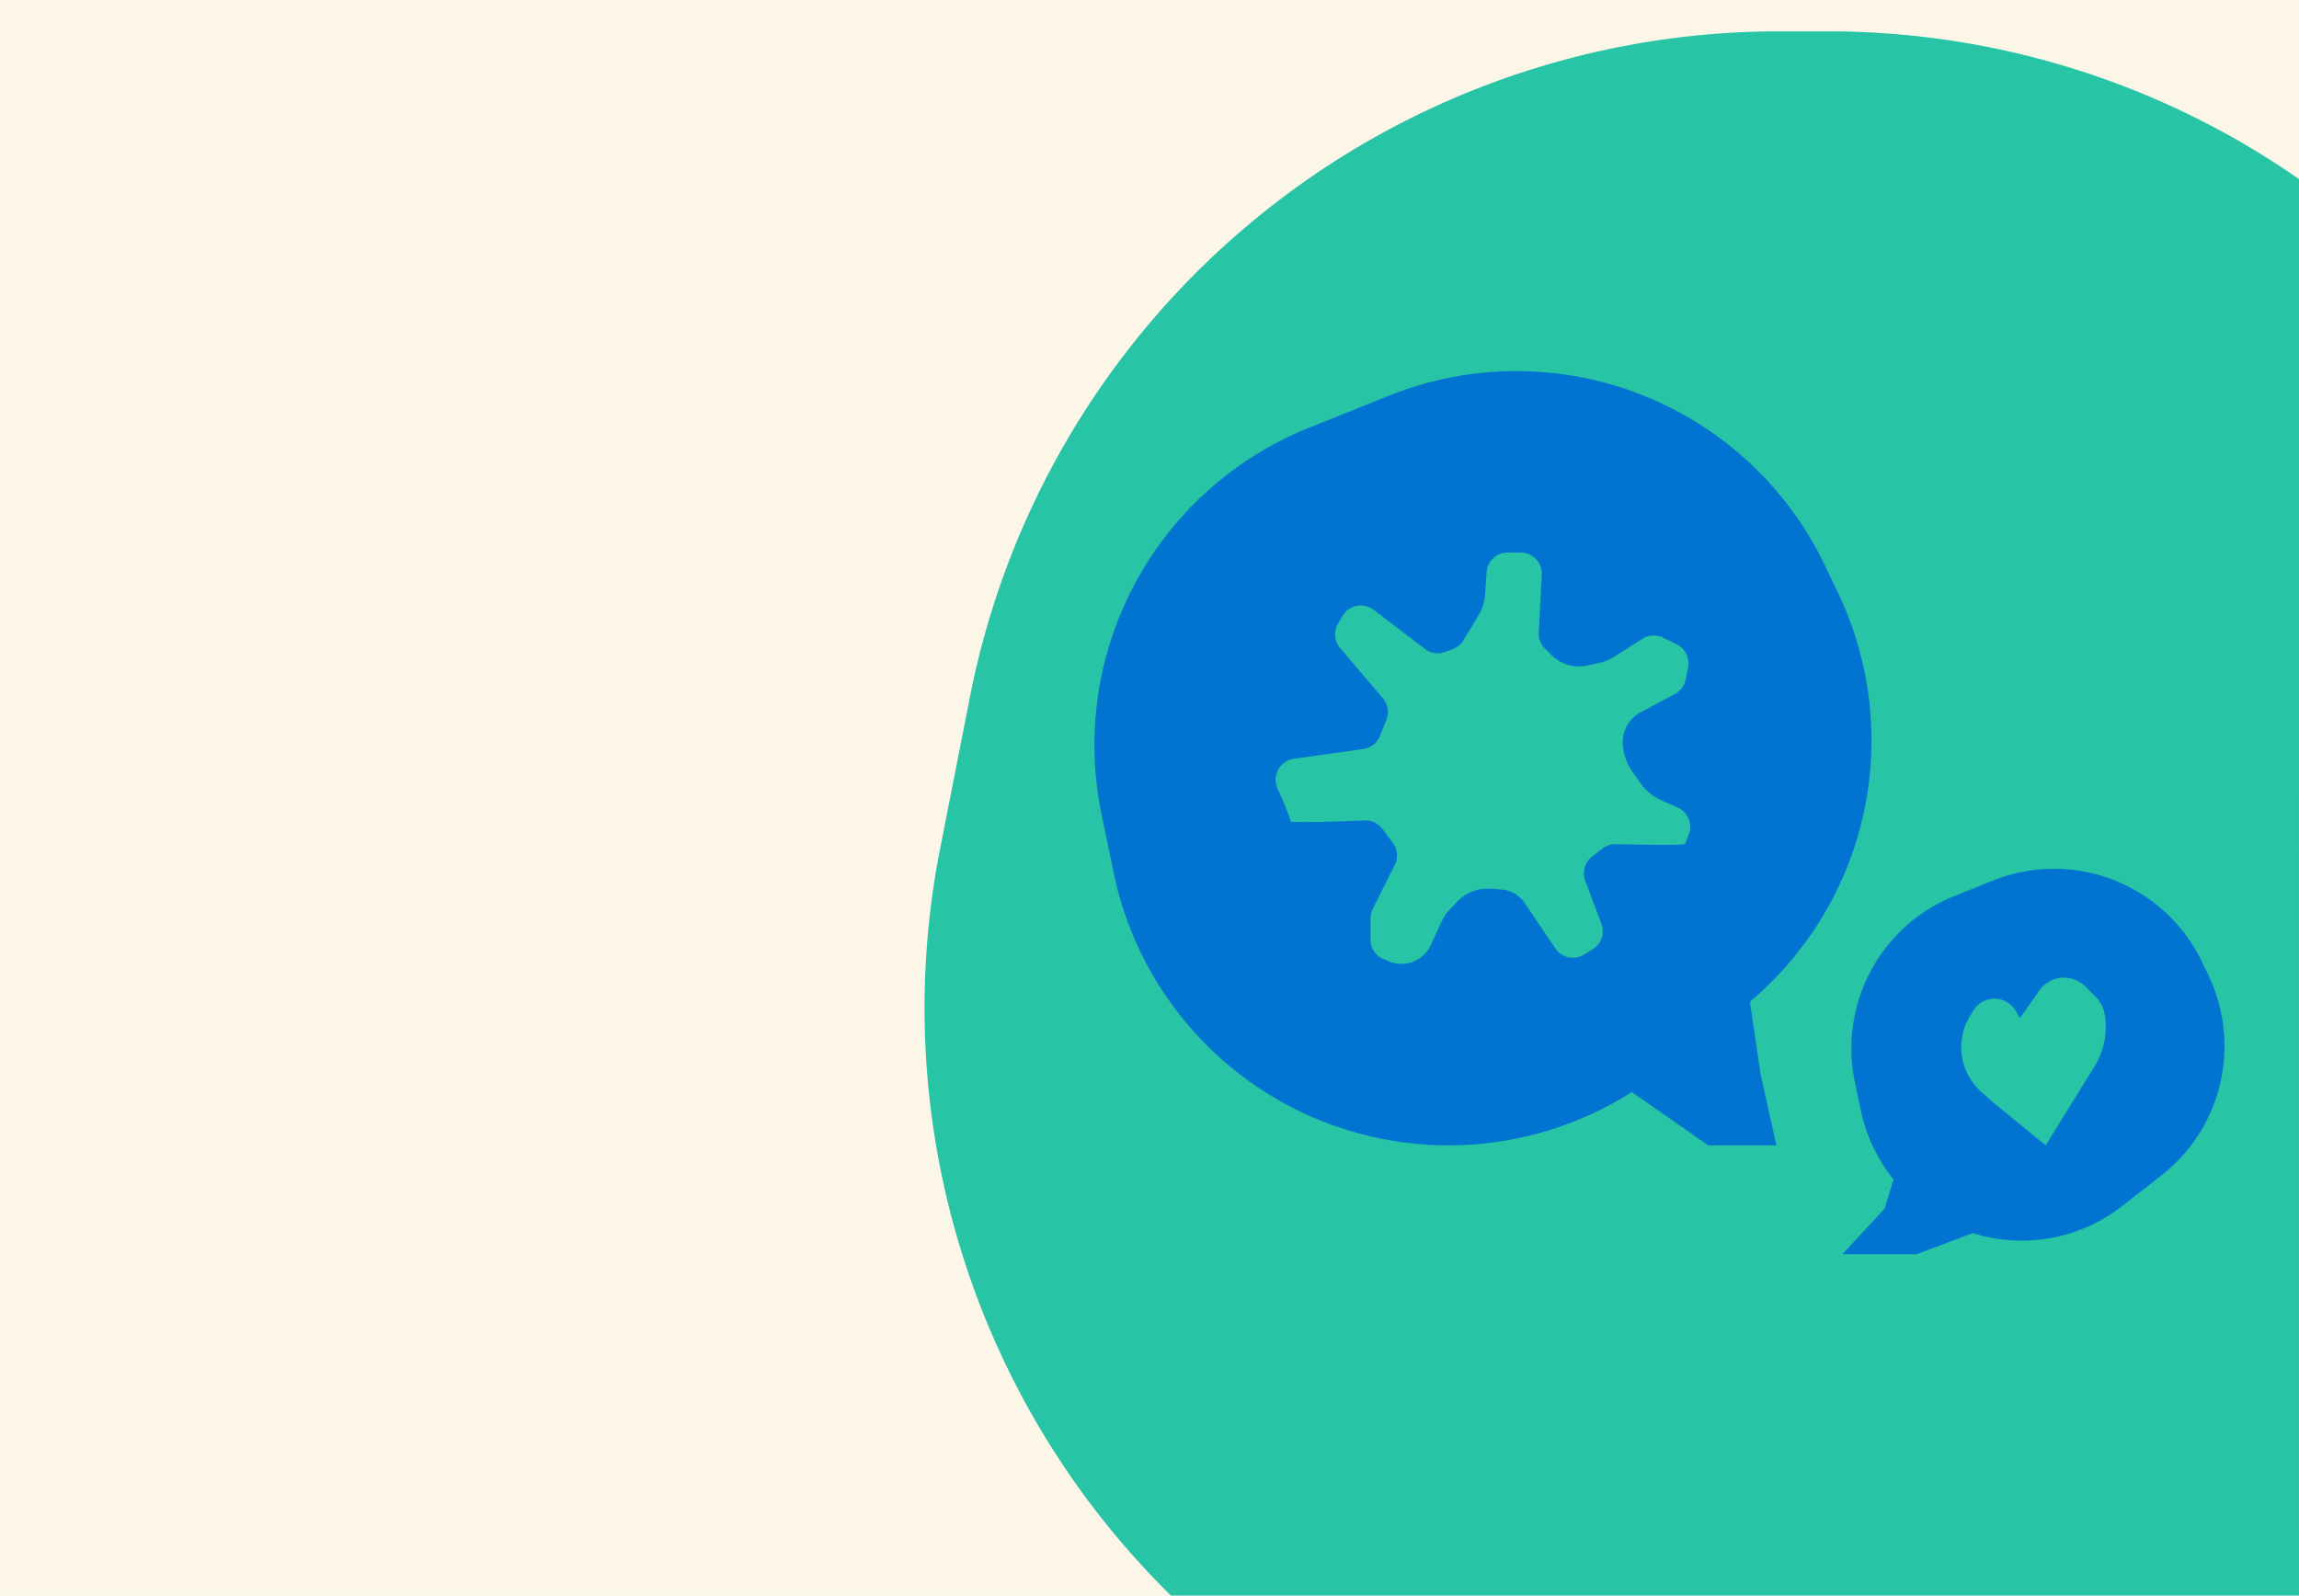
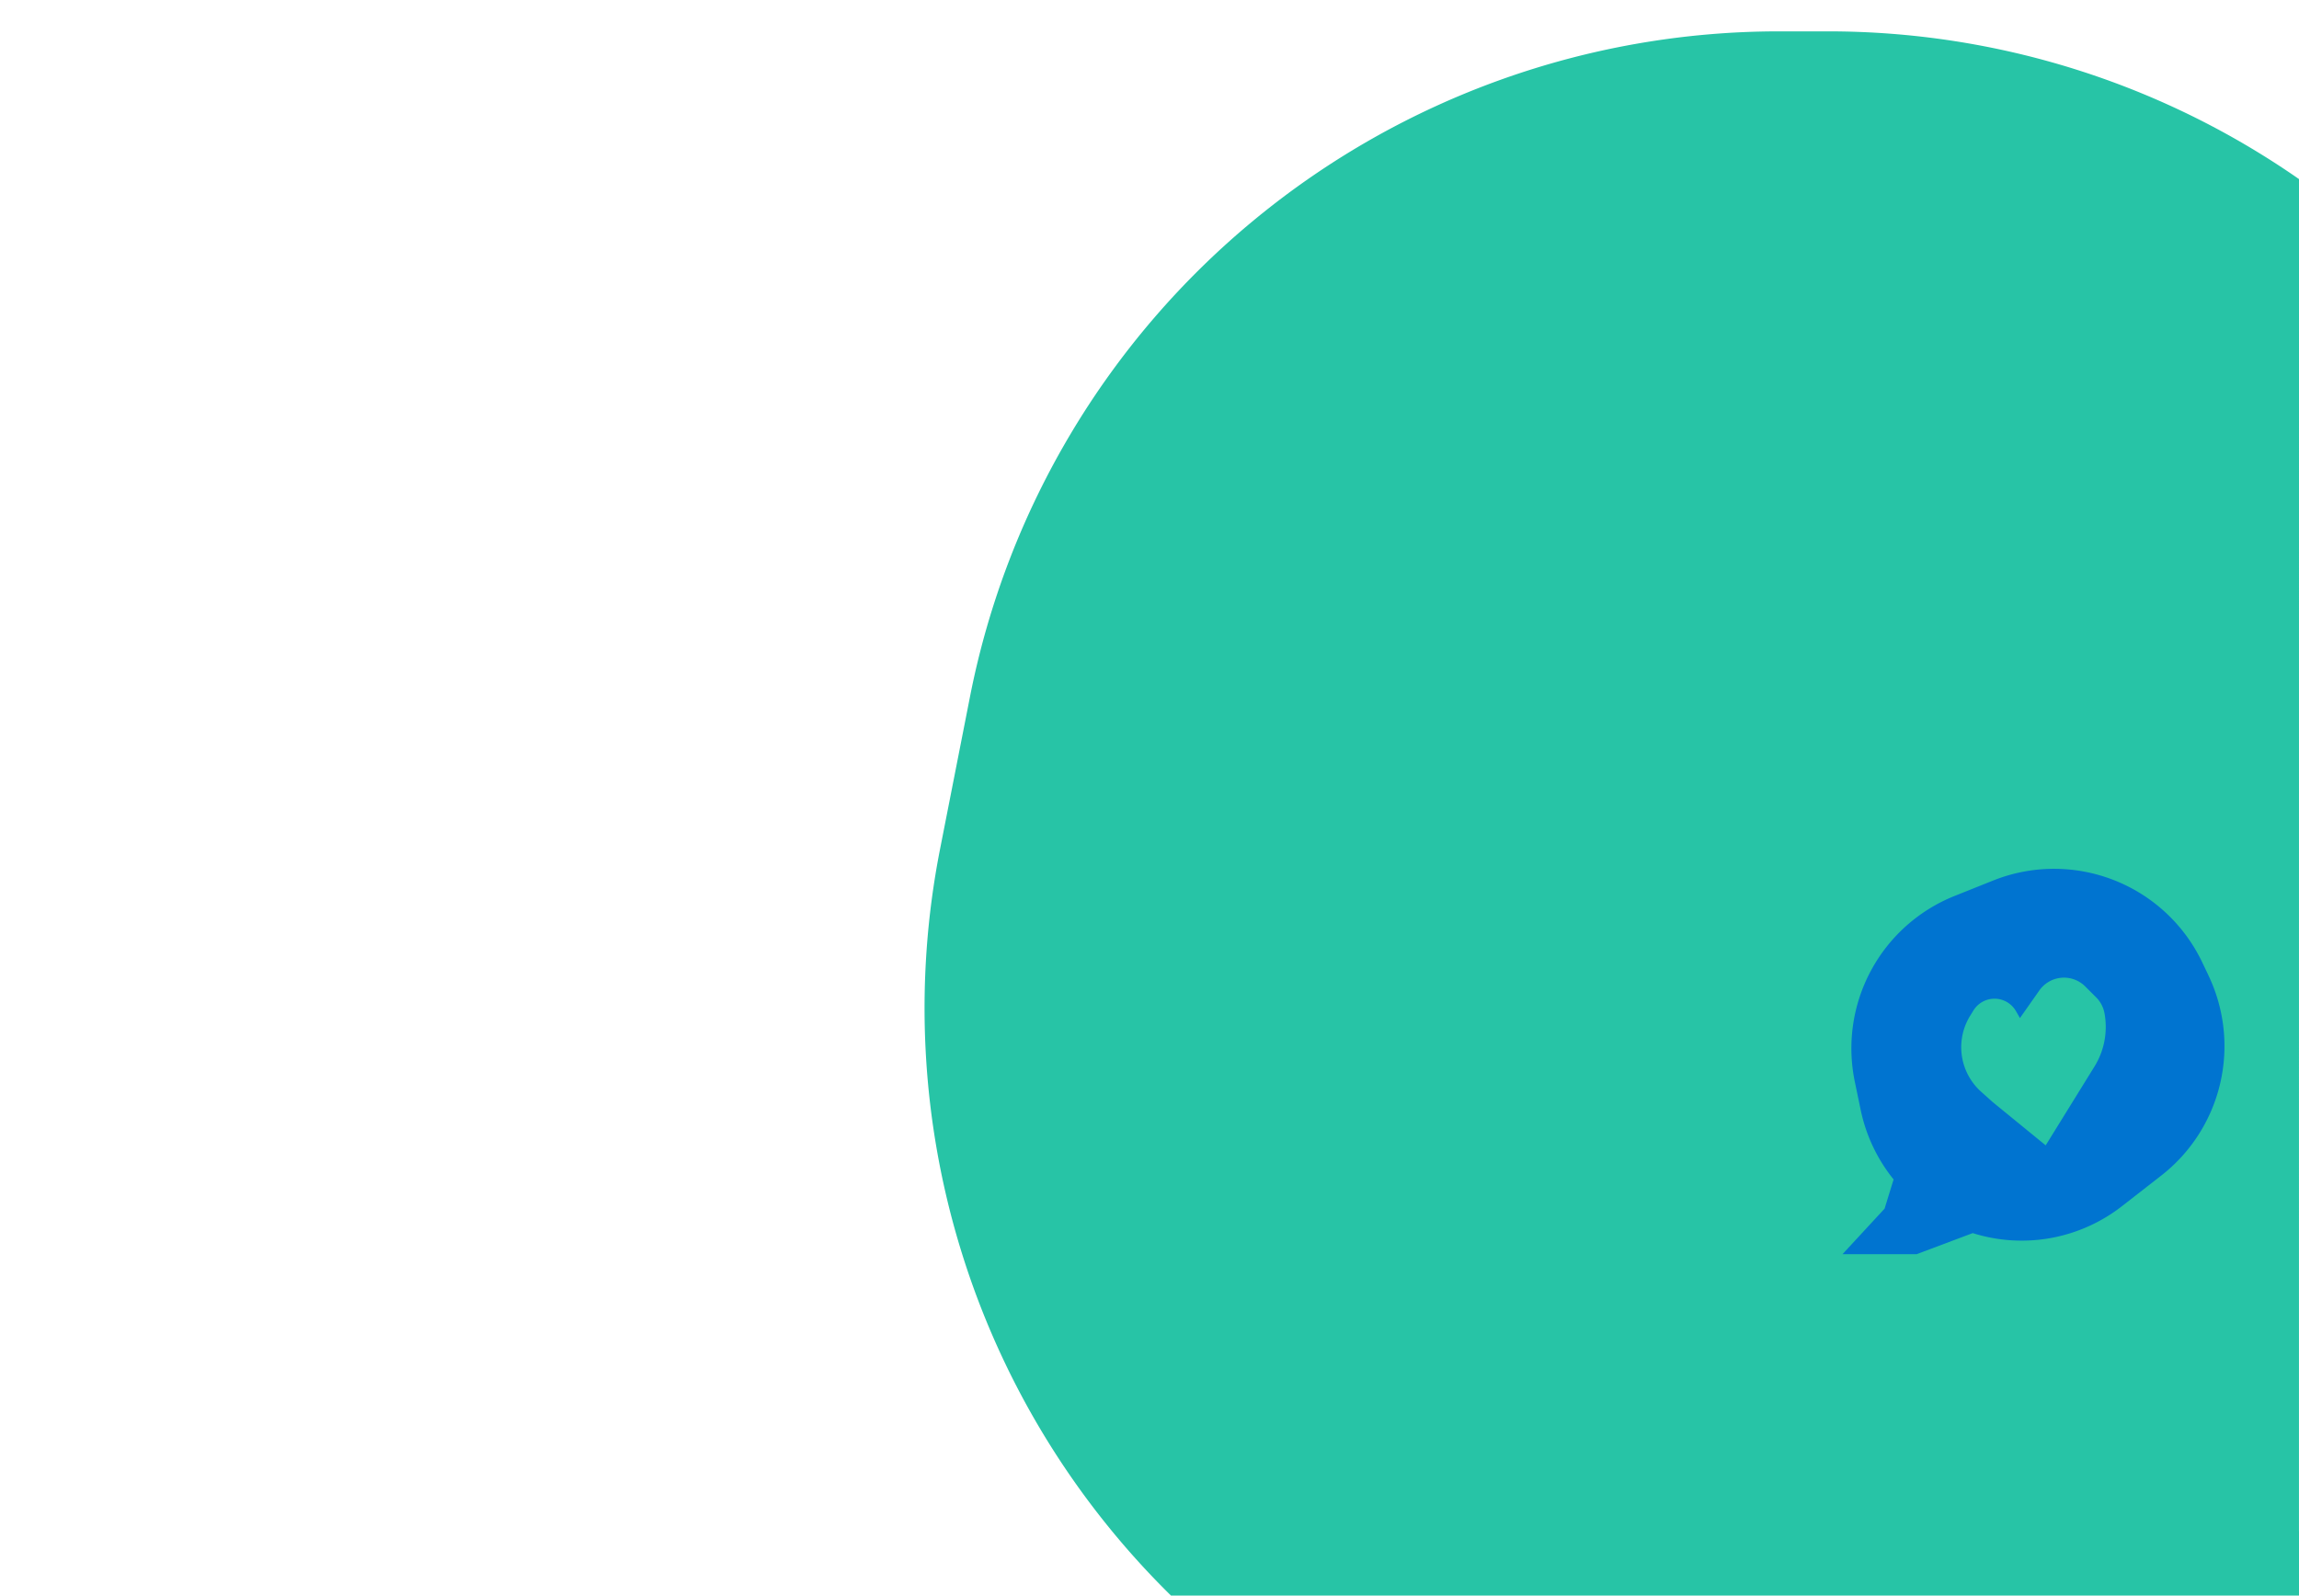
<svg xmlns="http://www.w3.org/2000/svg" width="605" height="420" viewBox="0 0 605 420">
  <defs>
    <clipPath id="clip-path">
      <rect id="Rectangle_944" data-name="Rectangle 944" width="297.394" height="232.468" fill="#0074d0" />
    </clipPath>
  </defs>
  <g id="Group_5431" data-name="Group 5431" transform="translate(-70 -2213)">
    <g id="Group_5430" data-name="Group 5430" transform="translate(70 2213)">
-       <rect id="Rectangle_1026" data-name="Rectangle 1026" width="605" height="420" fill="#fcf6e8" />
      <path id="Union_26" data-name="Union 26" d="M344.7,411.745H64.854A216.823,216.823,0,0,1,4.075,215.281L11.969,175.1A216.975,216.975,0,0,1,224.887,0h12.885A216.852,216.852,0,0,1,361.7,38.887l-.01,355.858h.01v17Z" transform="translate(243.301 8.255)" fill="#27c4a6" />
    </g>
    <g id="Group_5268" data-name="Group 5268" transform="translate(358 2310.664)">
      <g id="Group_5267" data-name="Group 5267" clip-path="url(#clip-path)">
-         <path id="Path_10597" data-name="Path 10597" d="M172.5,166.008A89.966,89.966,0,0,0,195.714,58.445l-3.452-7.226A89.971,89.971,0,0,0,77.617,6.47L56.528,14.919A89.971,89.971,0,0,0,1.893,116.751l3.2,15.416a89.97,89.97,0,0,0,136.33,57.63l20.125,14.028h17.928l-4.218-18.978ZM156.39,122.083c-.488,1.195-.893,2.183-.992,2.389-.216.47-13.1.184-18.106.053a5.559,5.559,0,0,0-3.523,1.142L131,127.782a5.569,5.569,0,0,0-1.828,6.375l4.25,11.36a5.573,5.573,0,0,1-2.284,6.683l-2.277,1.41A5.569,5.569,0,0,1,121.319,152l-8.12-12a8.052,8.052,0,0,0-6.113-3.515l-2.9-.2a10.94,10.94,0,0,0-8.746,3.441l-2.34,2.5a8.427,8.427,0,0,0-1.5,2.233L88.5,151.143a8.461,8.461,0,0,1-10.878,4.287l-1.5-.611a5.57,5.57,0,0,1-3.466-5.157v-5.594a5.53,5.53,0,0,1,.592-2.493l5.785-11.561a5.567,5.567,0,0,0-.5-5.8l-2.7-3.654a5.572,5.572,0,0,0-4.694-2.26c-6.089.237-19.507.7-19.451.219a93.062,93.062,0,0,0-3.54-8.714,5.567,5.567,0,0,1,4.33-7.737L70.735,99.5a5.562,5.562,0,0,0,4.394-3.445l1.7-4.241a5.573,5.573,0,0,0-.928-5.675L64.659,72.921a5.571,5.571,0,0,1-.532-6.47l1.215-2.03a5.569,5.569,0,0,1,7.639-1.913,5.214,5.214,0,0,1,.514.349L87,73.151a5.565,5.565,0,0,0,5.359.773l2-.763a5.555,5.555,0,0,0,2.782-2.322l3.935-6.515a12.243,12.243,0,0,0,1.739-5.52l.386-5.829a5.568,5.568,0,0,1,5.556-5.2h3.42a5.568,5.568,0,0,1,5.569,5.566c0,.1,0,.2-.009.3l-.8,15.172a5.572,5.572,0,0,0,1.638,4.25l1.725,1.712a10.286,10.286,0,0,0,9.541,2.729l3.451-.792a10.3,10.3,0,0,0,3.224-1.341l7.693-4.88a5.566,5.566,0,0,1,5.422-.307l3.57,1.739a5.566,5.566,0,0,1,3.03,6.069l-.611,3.15a5.576,5.576,0,0,1-2.828,3.844l-9.082,4.883a8.878,8.878,0,0,0-4.641,8.609l.02.234a13.816,13.816,0,0,0,2.445,6.694l2.065,2.94a13.788,13.788,0,0,0,5.709,4.7l4.187,1.853a5.564,5.564,0,0,1,2.9,7.191Z" transform="translate(0 0)" fill="#0074d0" />
        <path id="Path_10598" data-name="Path 10598" d="M253.347,132.581l-1.655-3.47a43.2,43.2,0,0,0-55.05-21.487l-10.128,4.055a43.2,43.2,0,0,0-26.229,48.9l1.538,7.4a43.133,43.133,0,0,0,8.665,18.311l-2.371,7.685-11.076,11.99h19.5l14.77-5.548a42.9,42.9,0,0,0,39.358-7.158l10.247-7.985a43.2,43.2,0,0,0,12.426-52.688m-29.984,23.968-12.846,20.764-13.87-11.326-3.1-2.767a15.746,15.746,0,0,1-2.91-20.016l.866-1.4a6.514,6.514,0,0,1,11.19.172l1.051,1.827,5.1-7.265a7.921,7.921,0,0,1,11.034-1.931,8,8,0,0,1,1.048.88l2.878,2.878a7.921,7.921,0,0,1,2.185,4.151,19.79,19.79,0,0,1-2.626,14.034Z" transform="translate(39.828 26.507)" fill="#0074d0" />
      </g>
    </g>
  </g>
</svg>